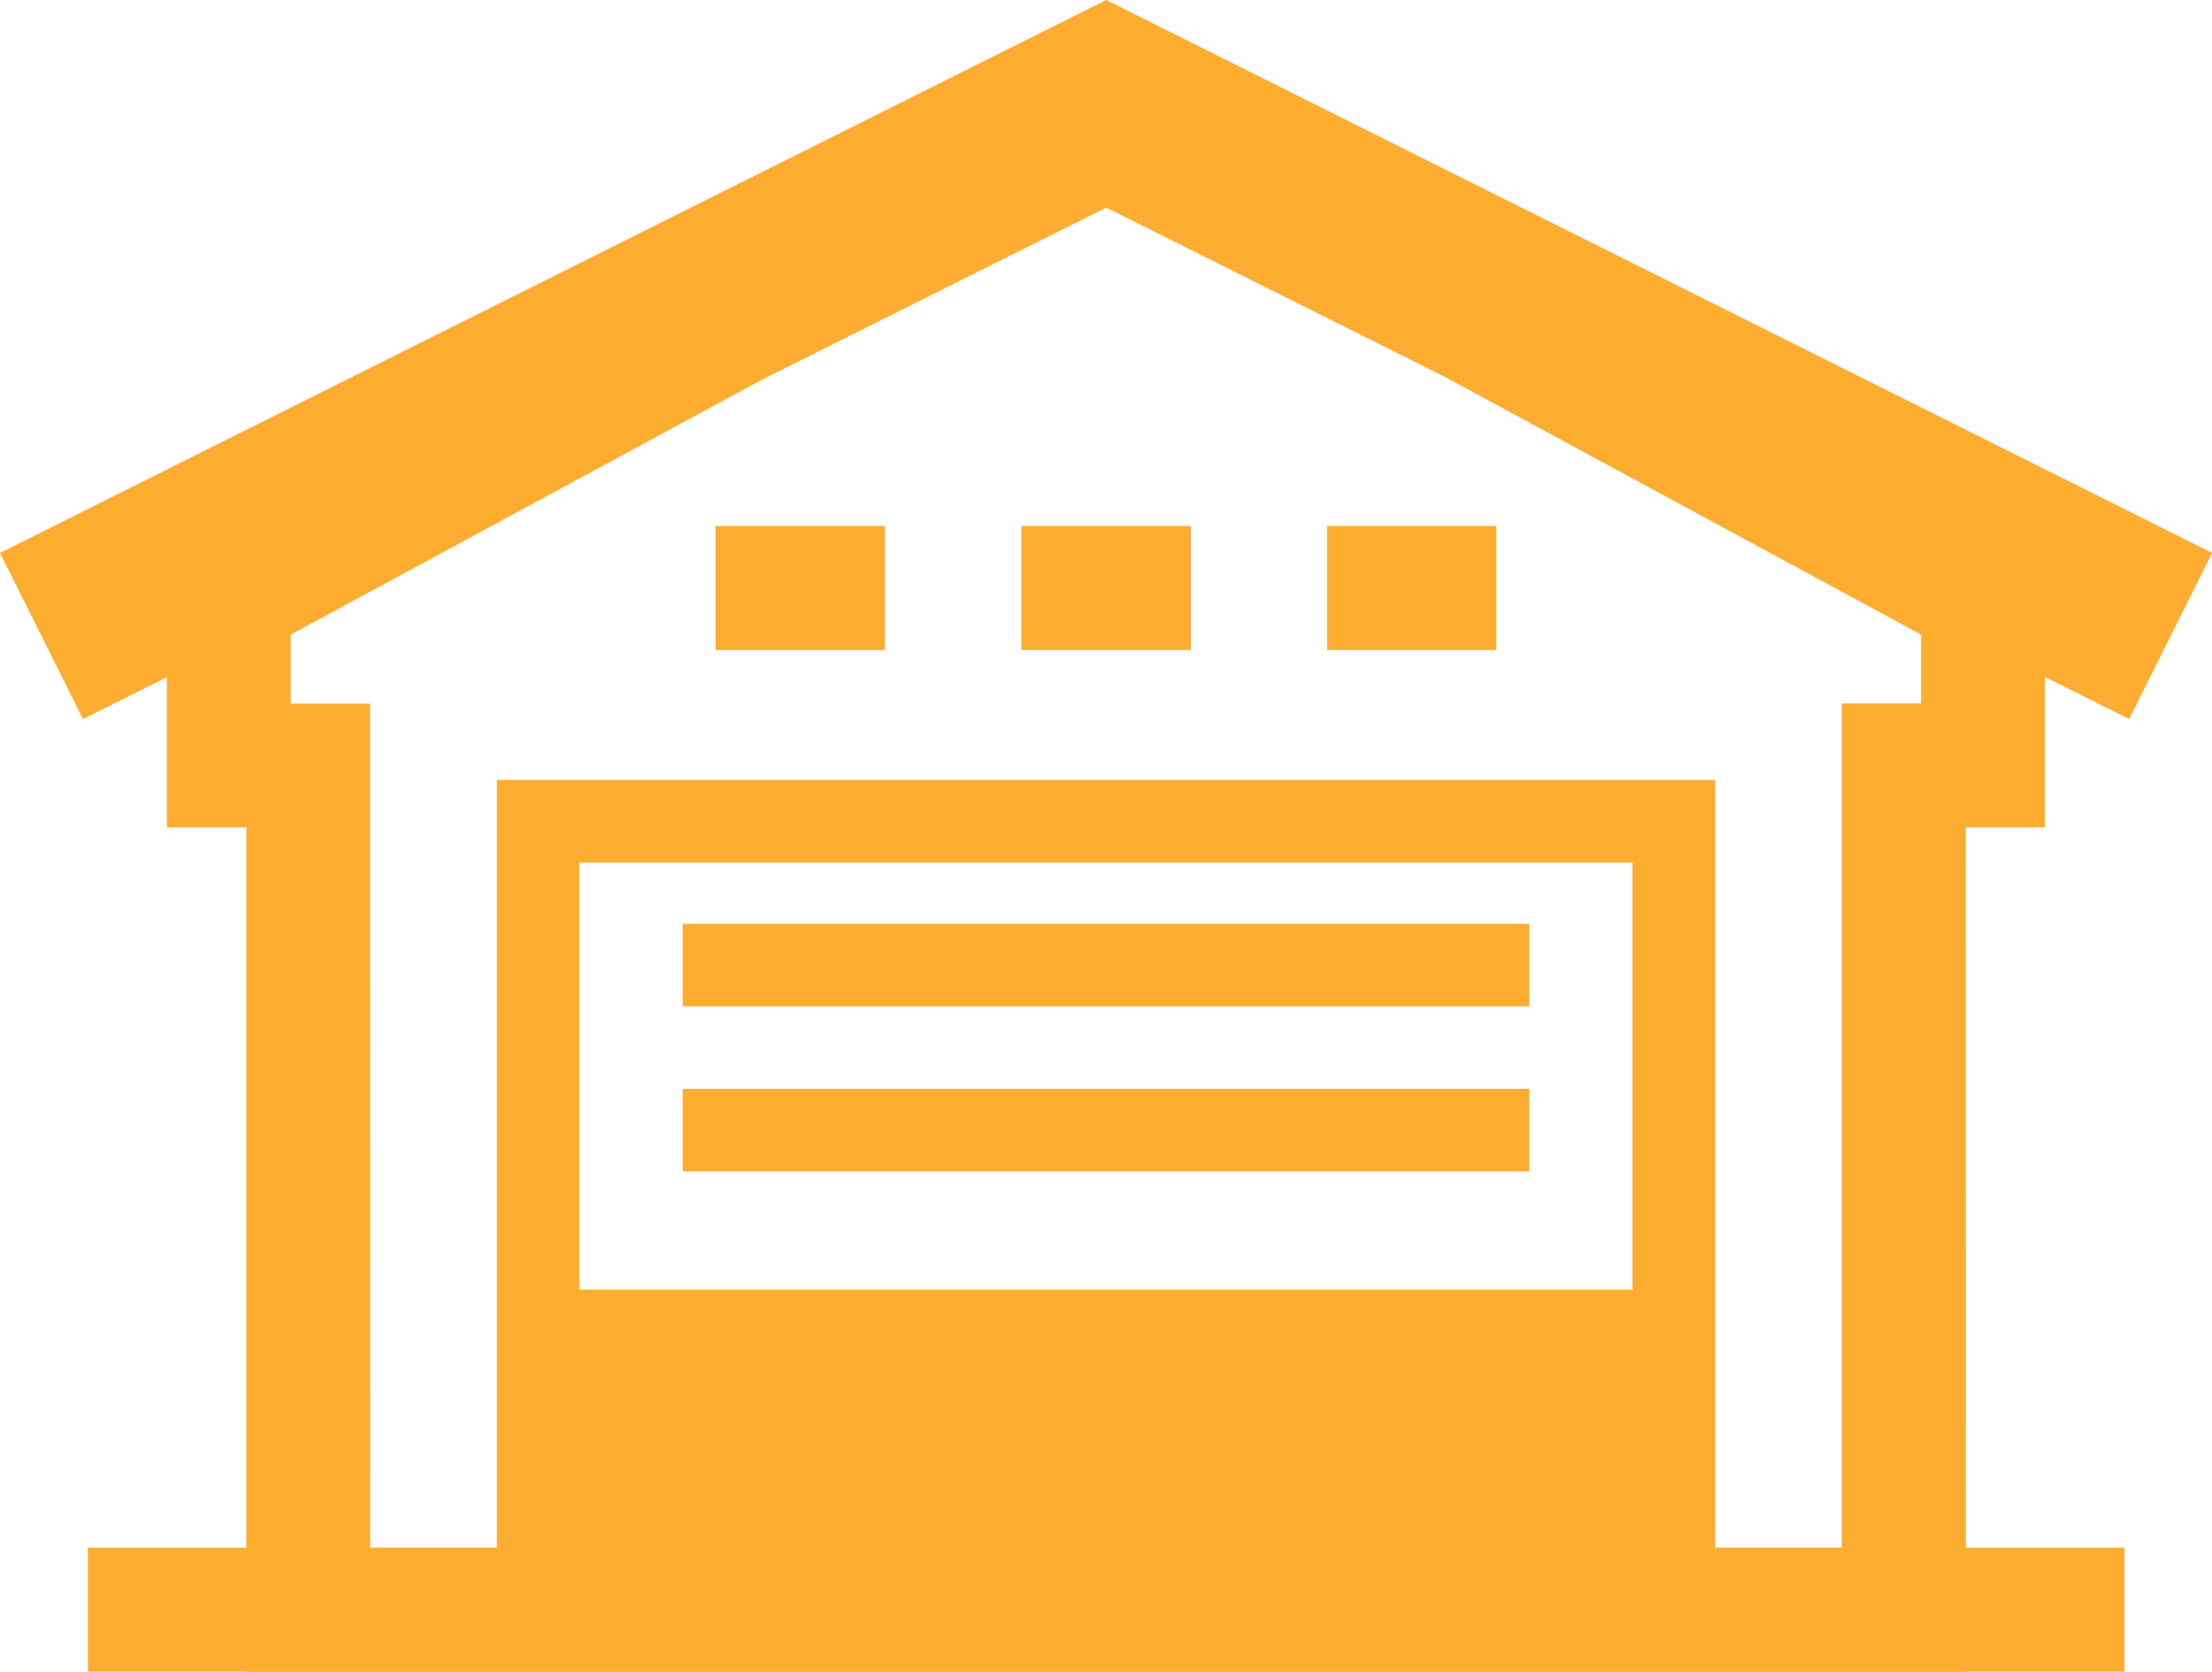
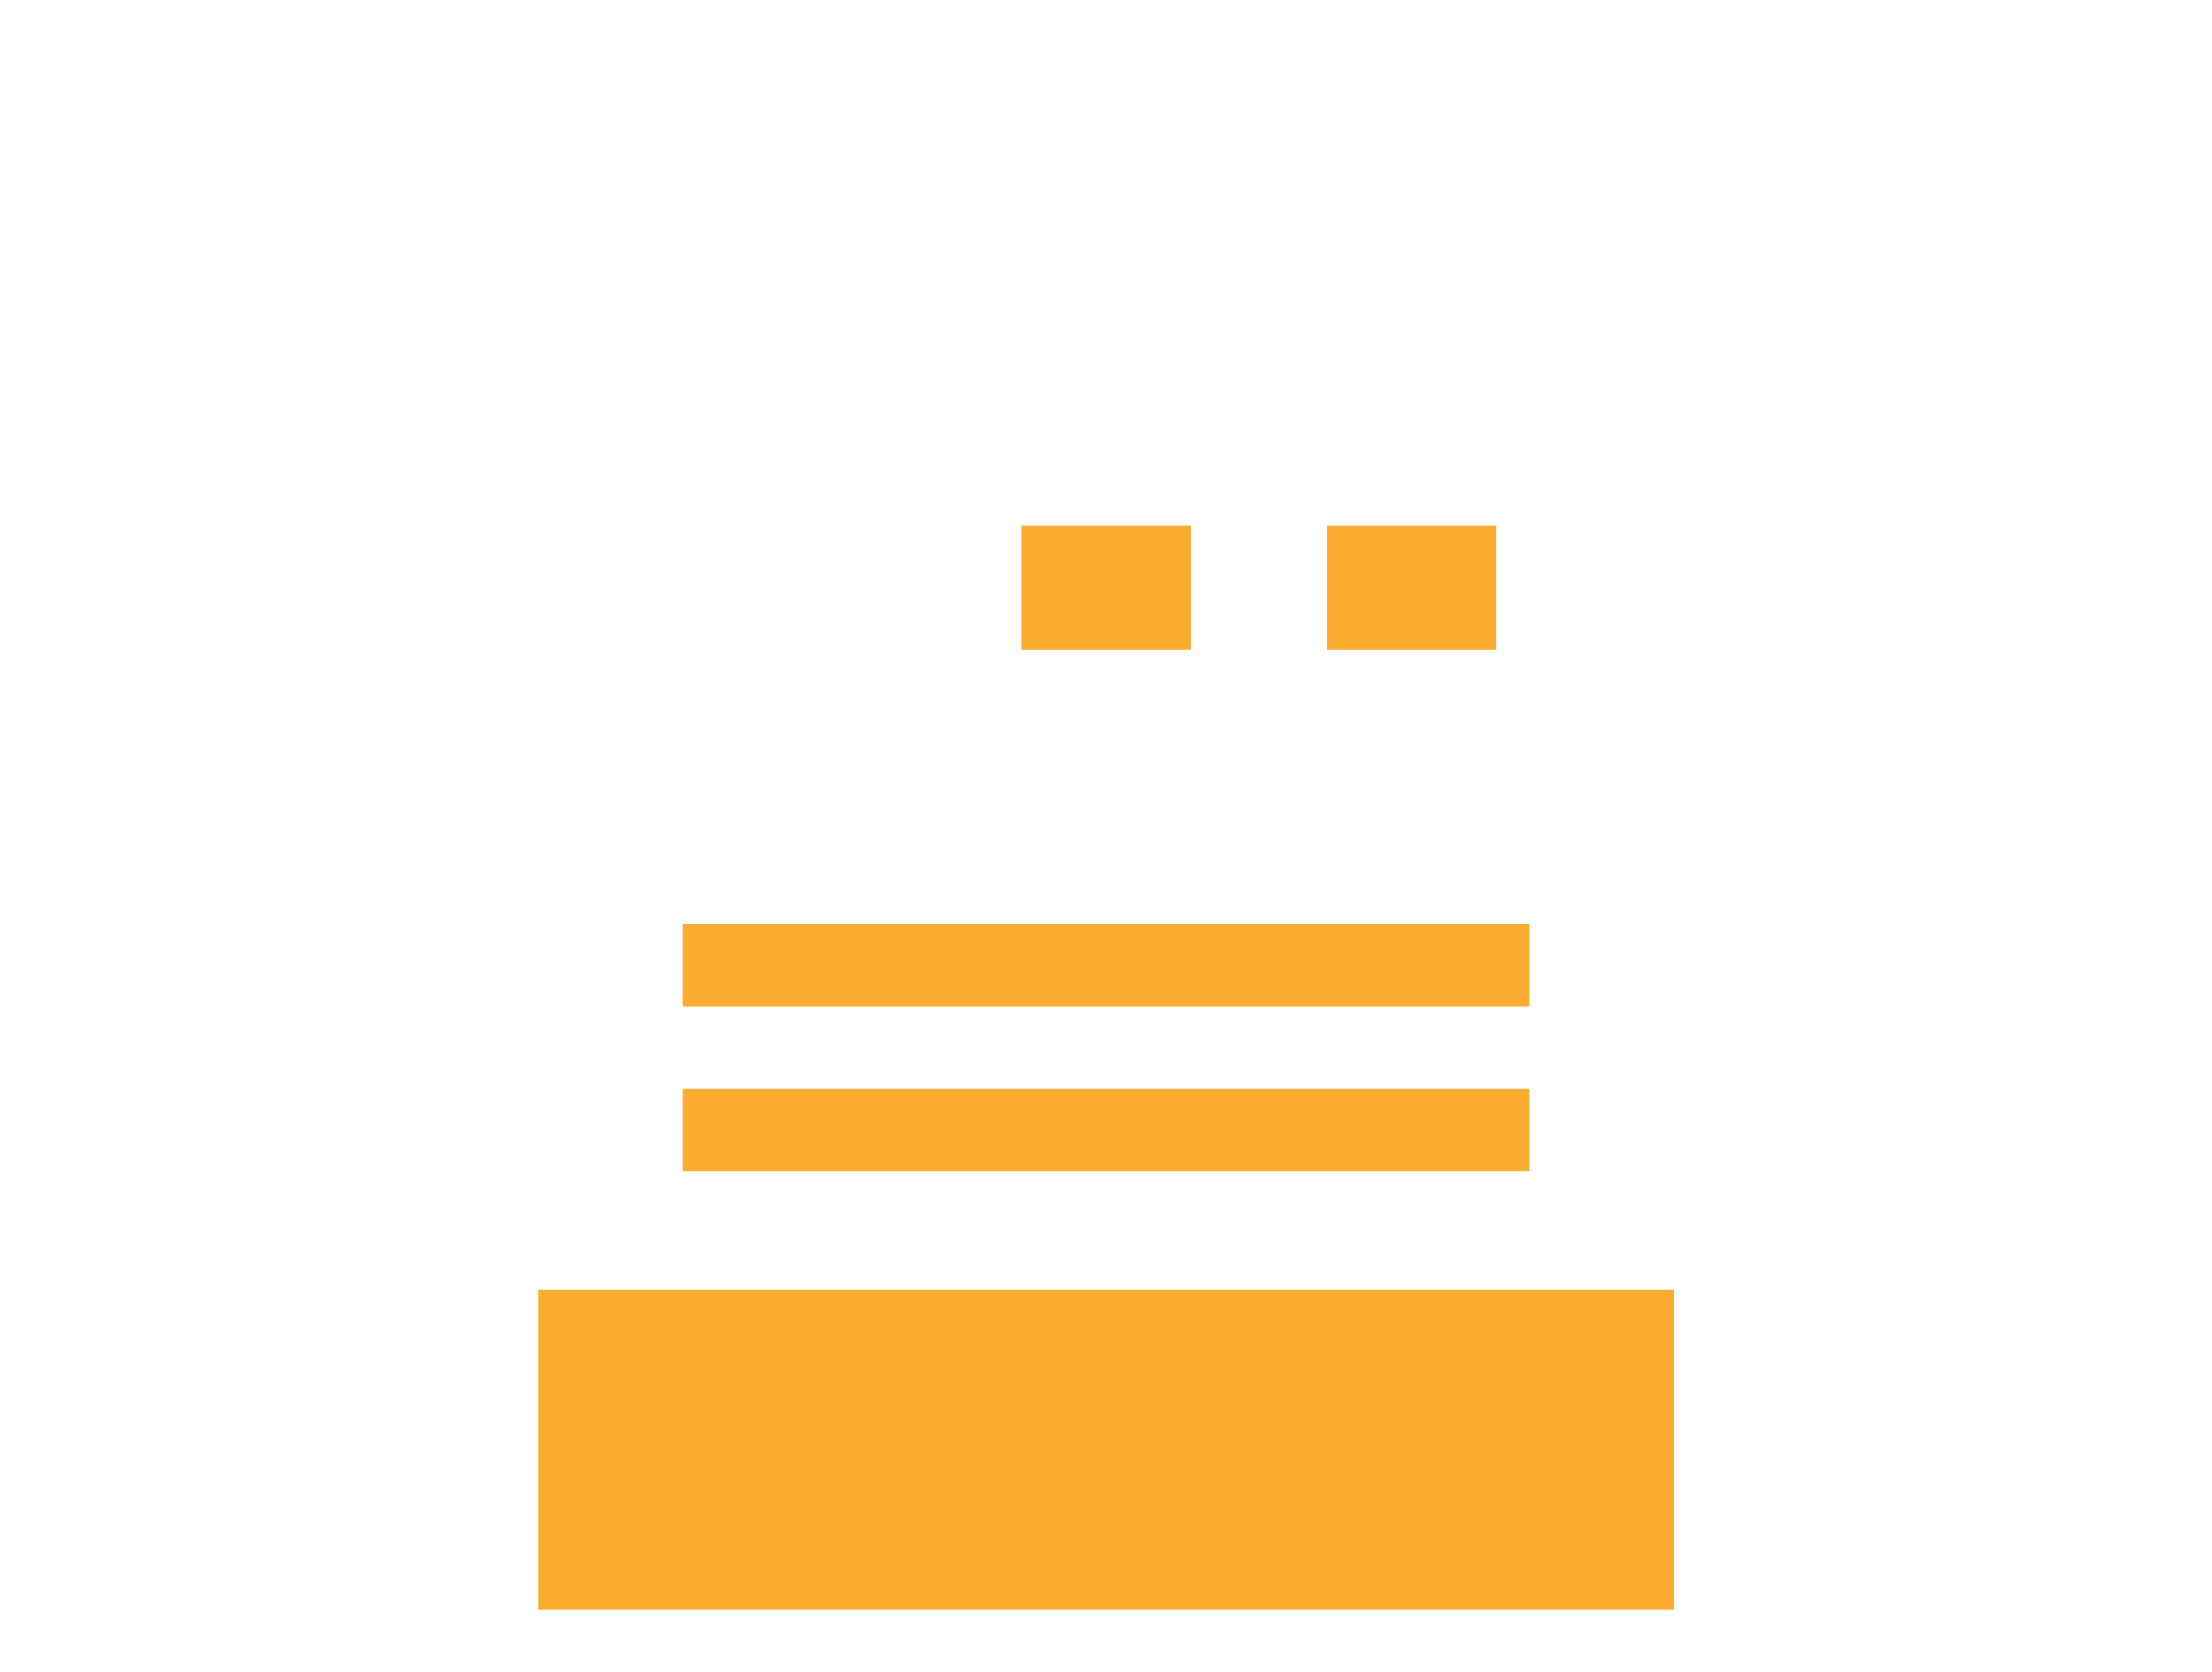
<svg xmlns="http://www.w3.org/2000/svg" version="1.1" id="Livello_1" x="0px" y="0px" width="15.191px" height="11.482px" viewBox="0 0 15.191 11.482" enable-background="new 0 0 15.191 11.482" xml:space="preserve">
-   <path fill="#FCAC2F" d="M13.501,11.483H1.692v-5.8H1.147v-1.83l6.449-3.49l6.448,3.49v1.83H13.5L13.501,11.483L13.501,11.483z   M2.542,10.632h10.106v-5.8h0.545V4.359L7.596,1.329L1.997,4.359v0.474h0.544L2.542,10.632L2.542,10.632z" />
-   <polygon fill="#FCAC2F" points="14.622,4.939 7.597,1.426 0.57,4.939 0,3.798 7.597,0 15.192,3.798 " />
  <rect x="4.689" y="6.345" fill="#FCAC2F" width="5.813" height="0.567" />
  <rect x="4.689" y="7.479" fill="#FCAC2F" width="5.813" height="0.567" />
-   <path fill="#FCAC2F" d="M11.78,11.341H3.413V5.357h8.366V11.341z M3.979,10.774h7.232V5.925H3.979V10.774z" />
  <rect x="3.696" y="8.858" fill="#FCAC2F" width="7.801" height="2.199" />
-   <rect x="0.603" y="10.631" fill="#FCAC2F" width="13.987" height="0.852" />
-   <rect x="4.914" y="3.613" fill="#FCAC2F" width="1.163" height="0.852" />
  <rect x="7.015" y="3.613" fill="#FCAC2F" width="1.163" height="0.852" />
  <rect x="9.115" y="3.613" fill="#FCAC2F" width="1.161" height="0.852" />
</svg>